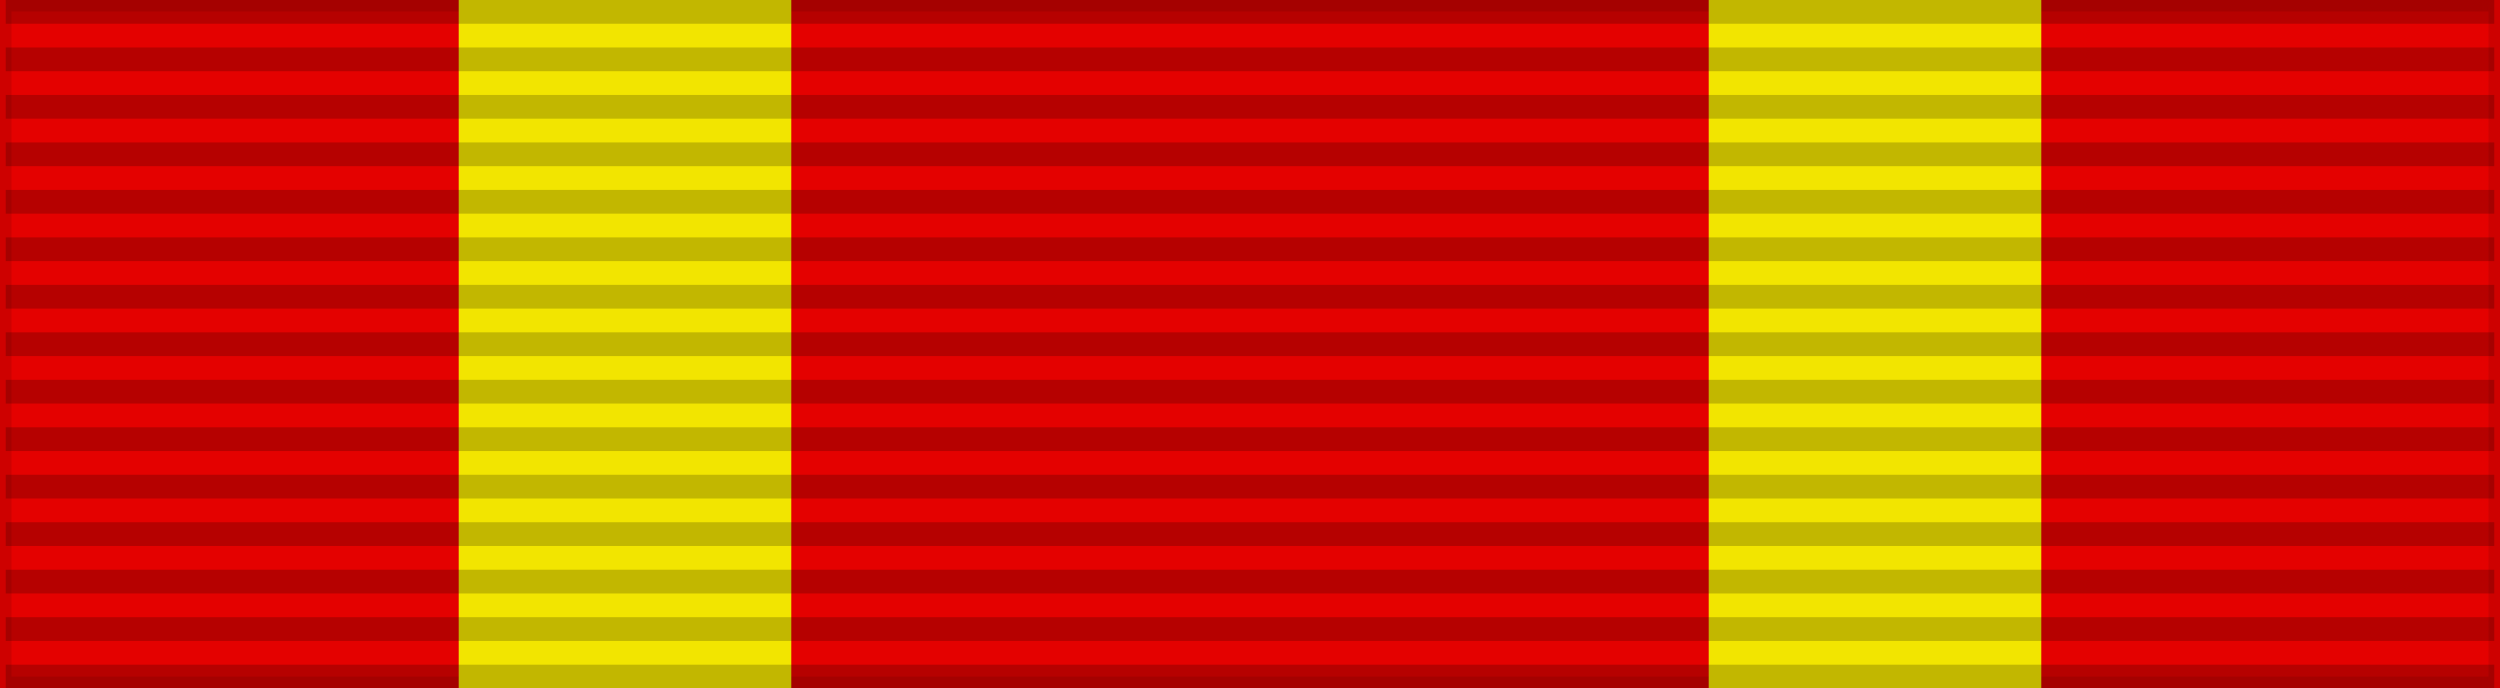
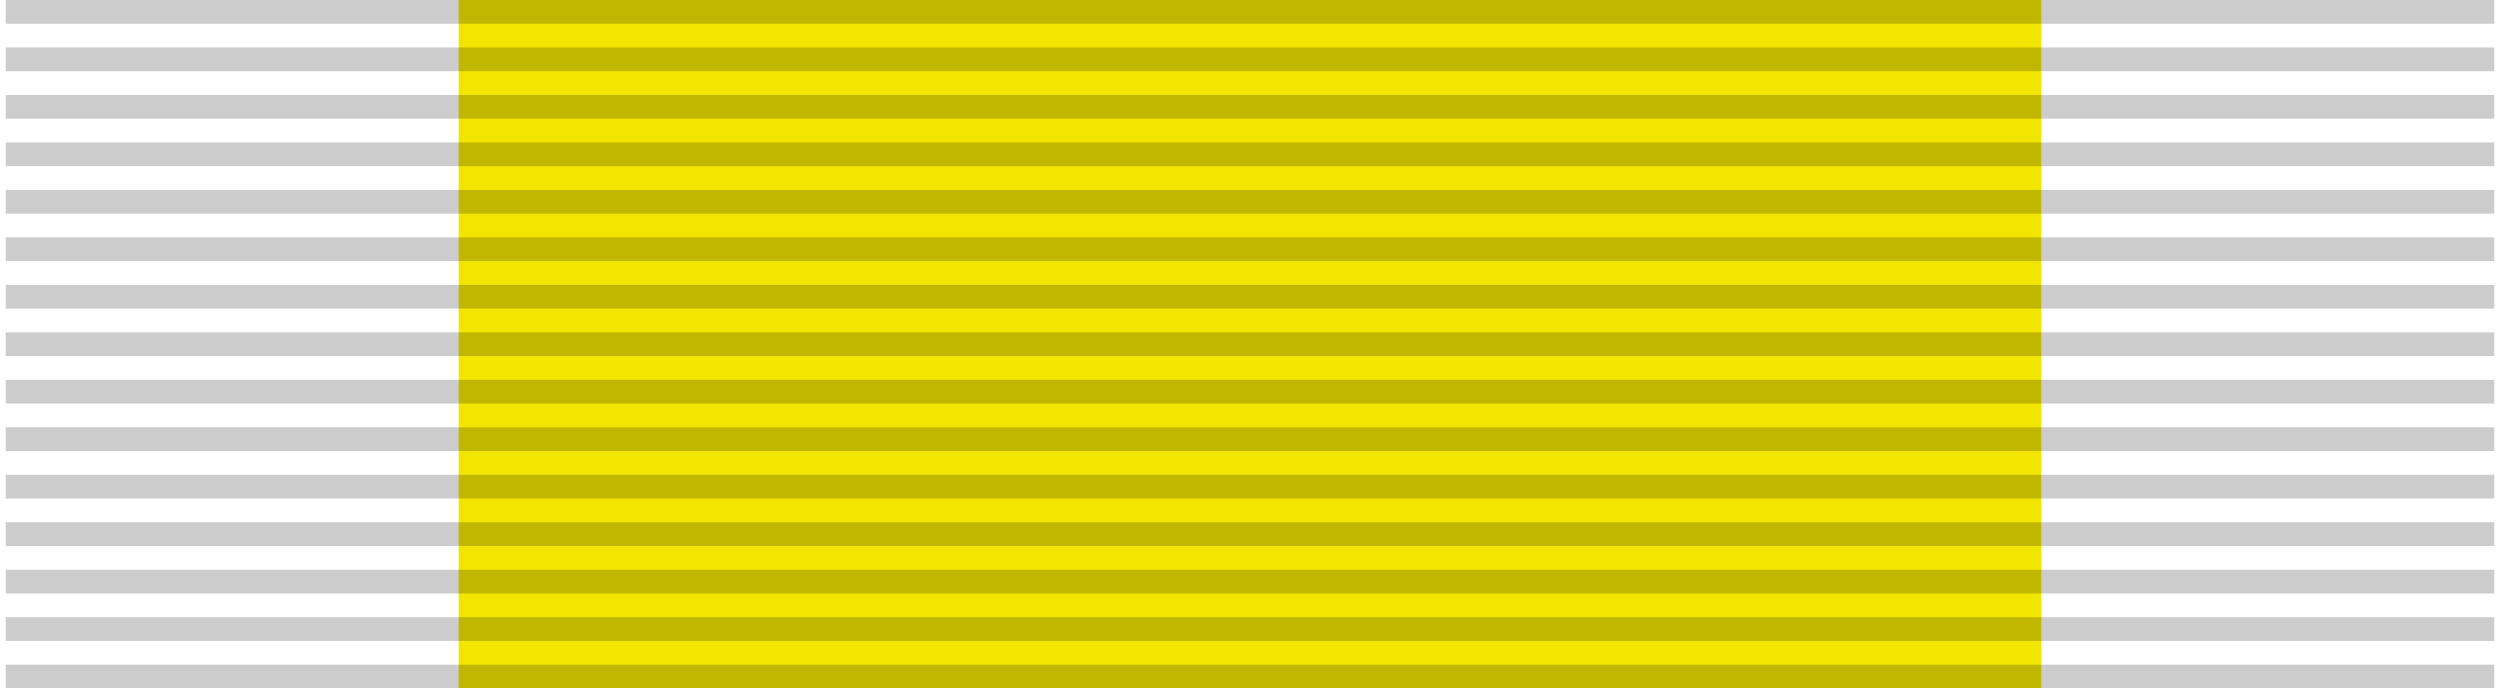
<svg xmlns="http://www.w3.org/2000/svg" width="218" height="60">
-   <rect width="218" height="60" style="fill:#e40100;stroke:#000;stroke-width:2;stroke-opacity:0.1" />
-   <path d="m40,0h29v60h80V0h29V60H40Z" fill="#f2e500" />
+   <path d="m40,0h29h80V0h29V60H40Z" fill="#f2e500" />
  <path d="m109,0v60" style="stroke:#000;stroke-width:217;stroke-dasharray:2.07;opacity:0.2" />
</svg>